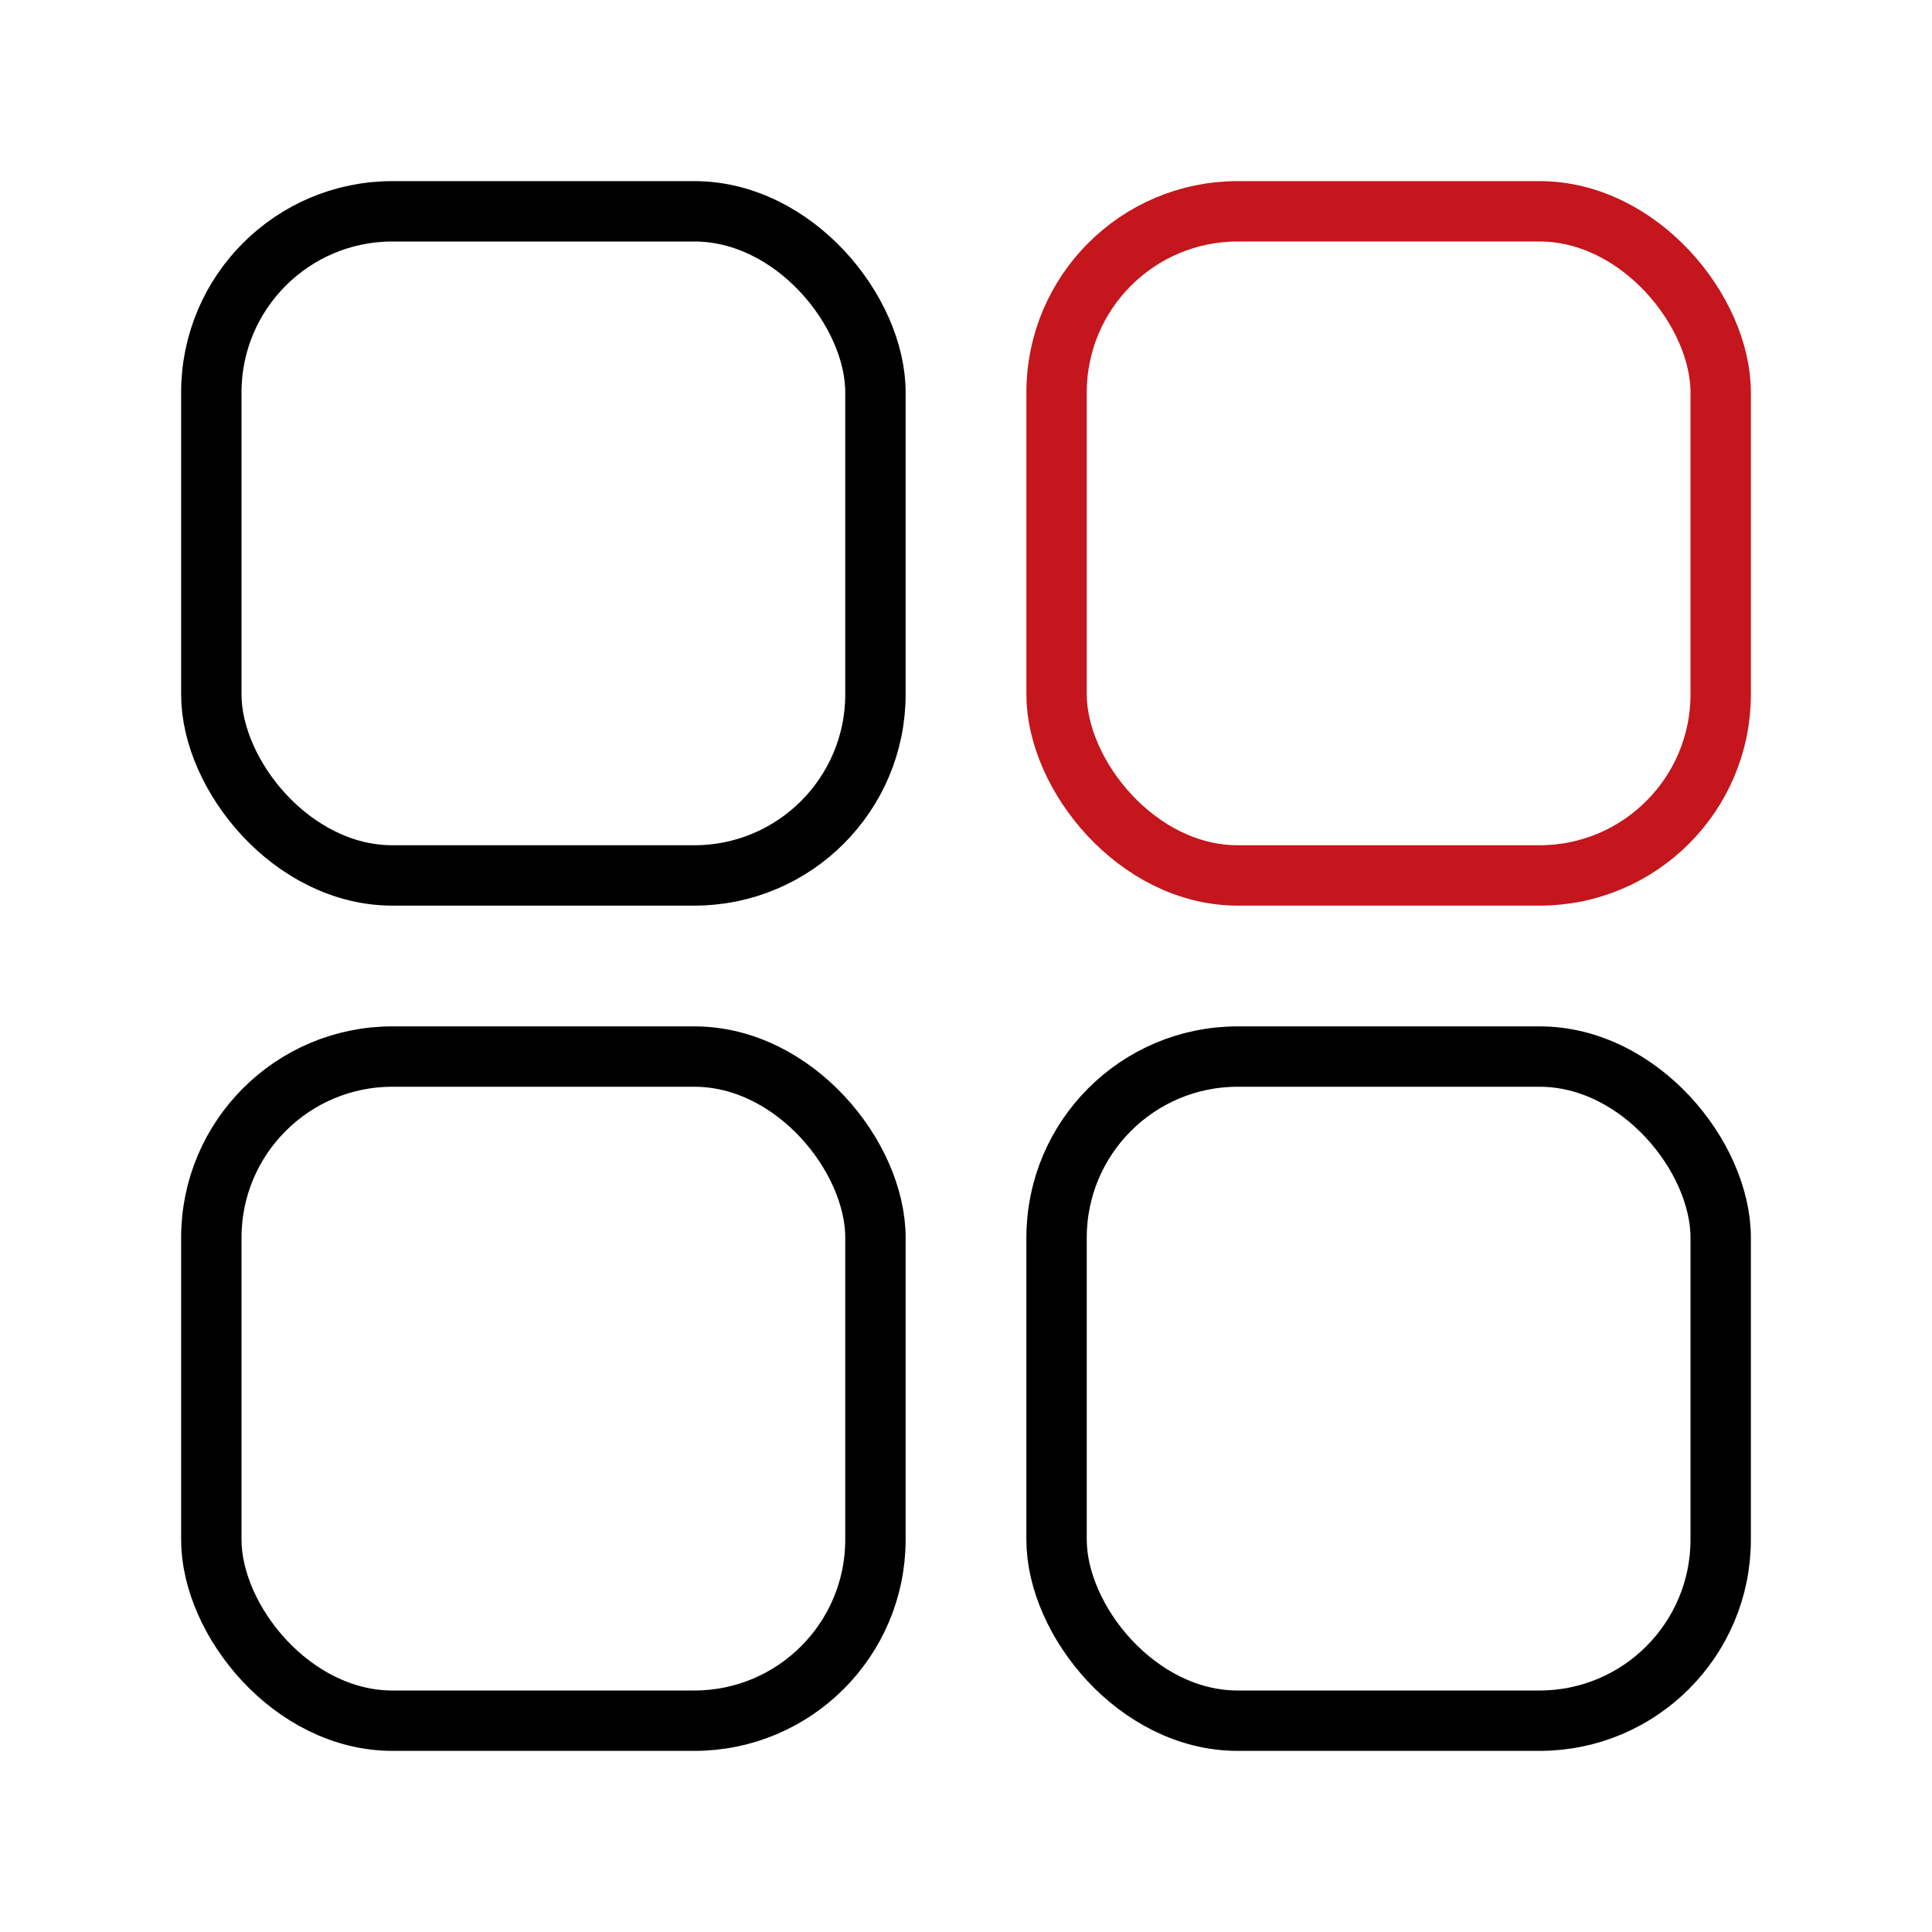
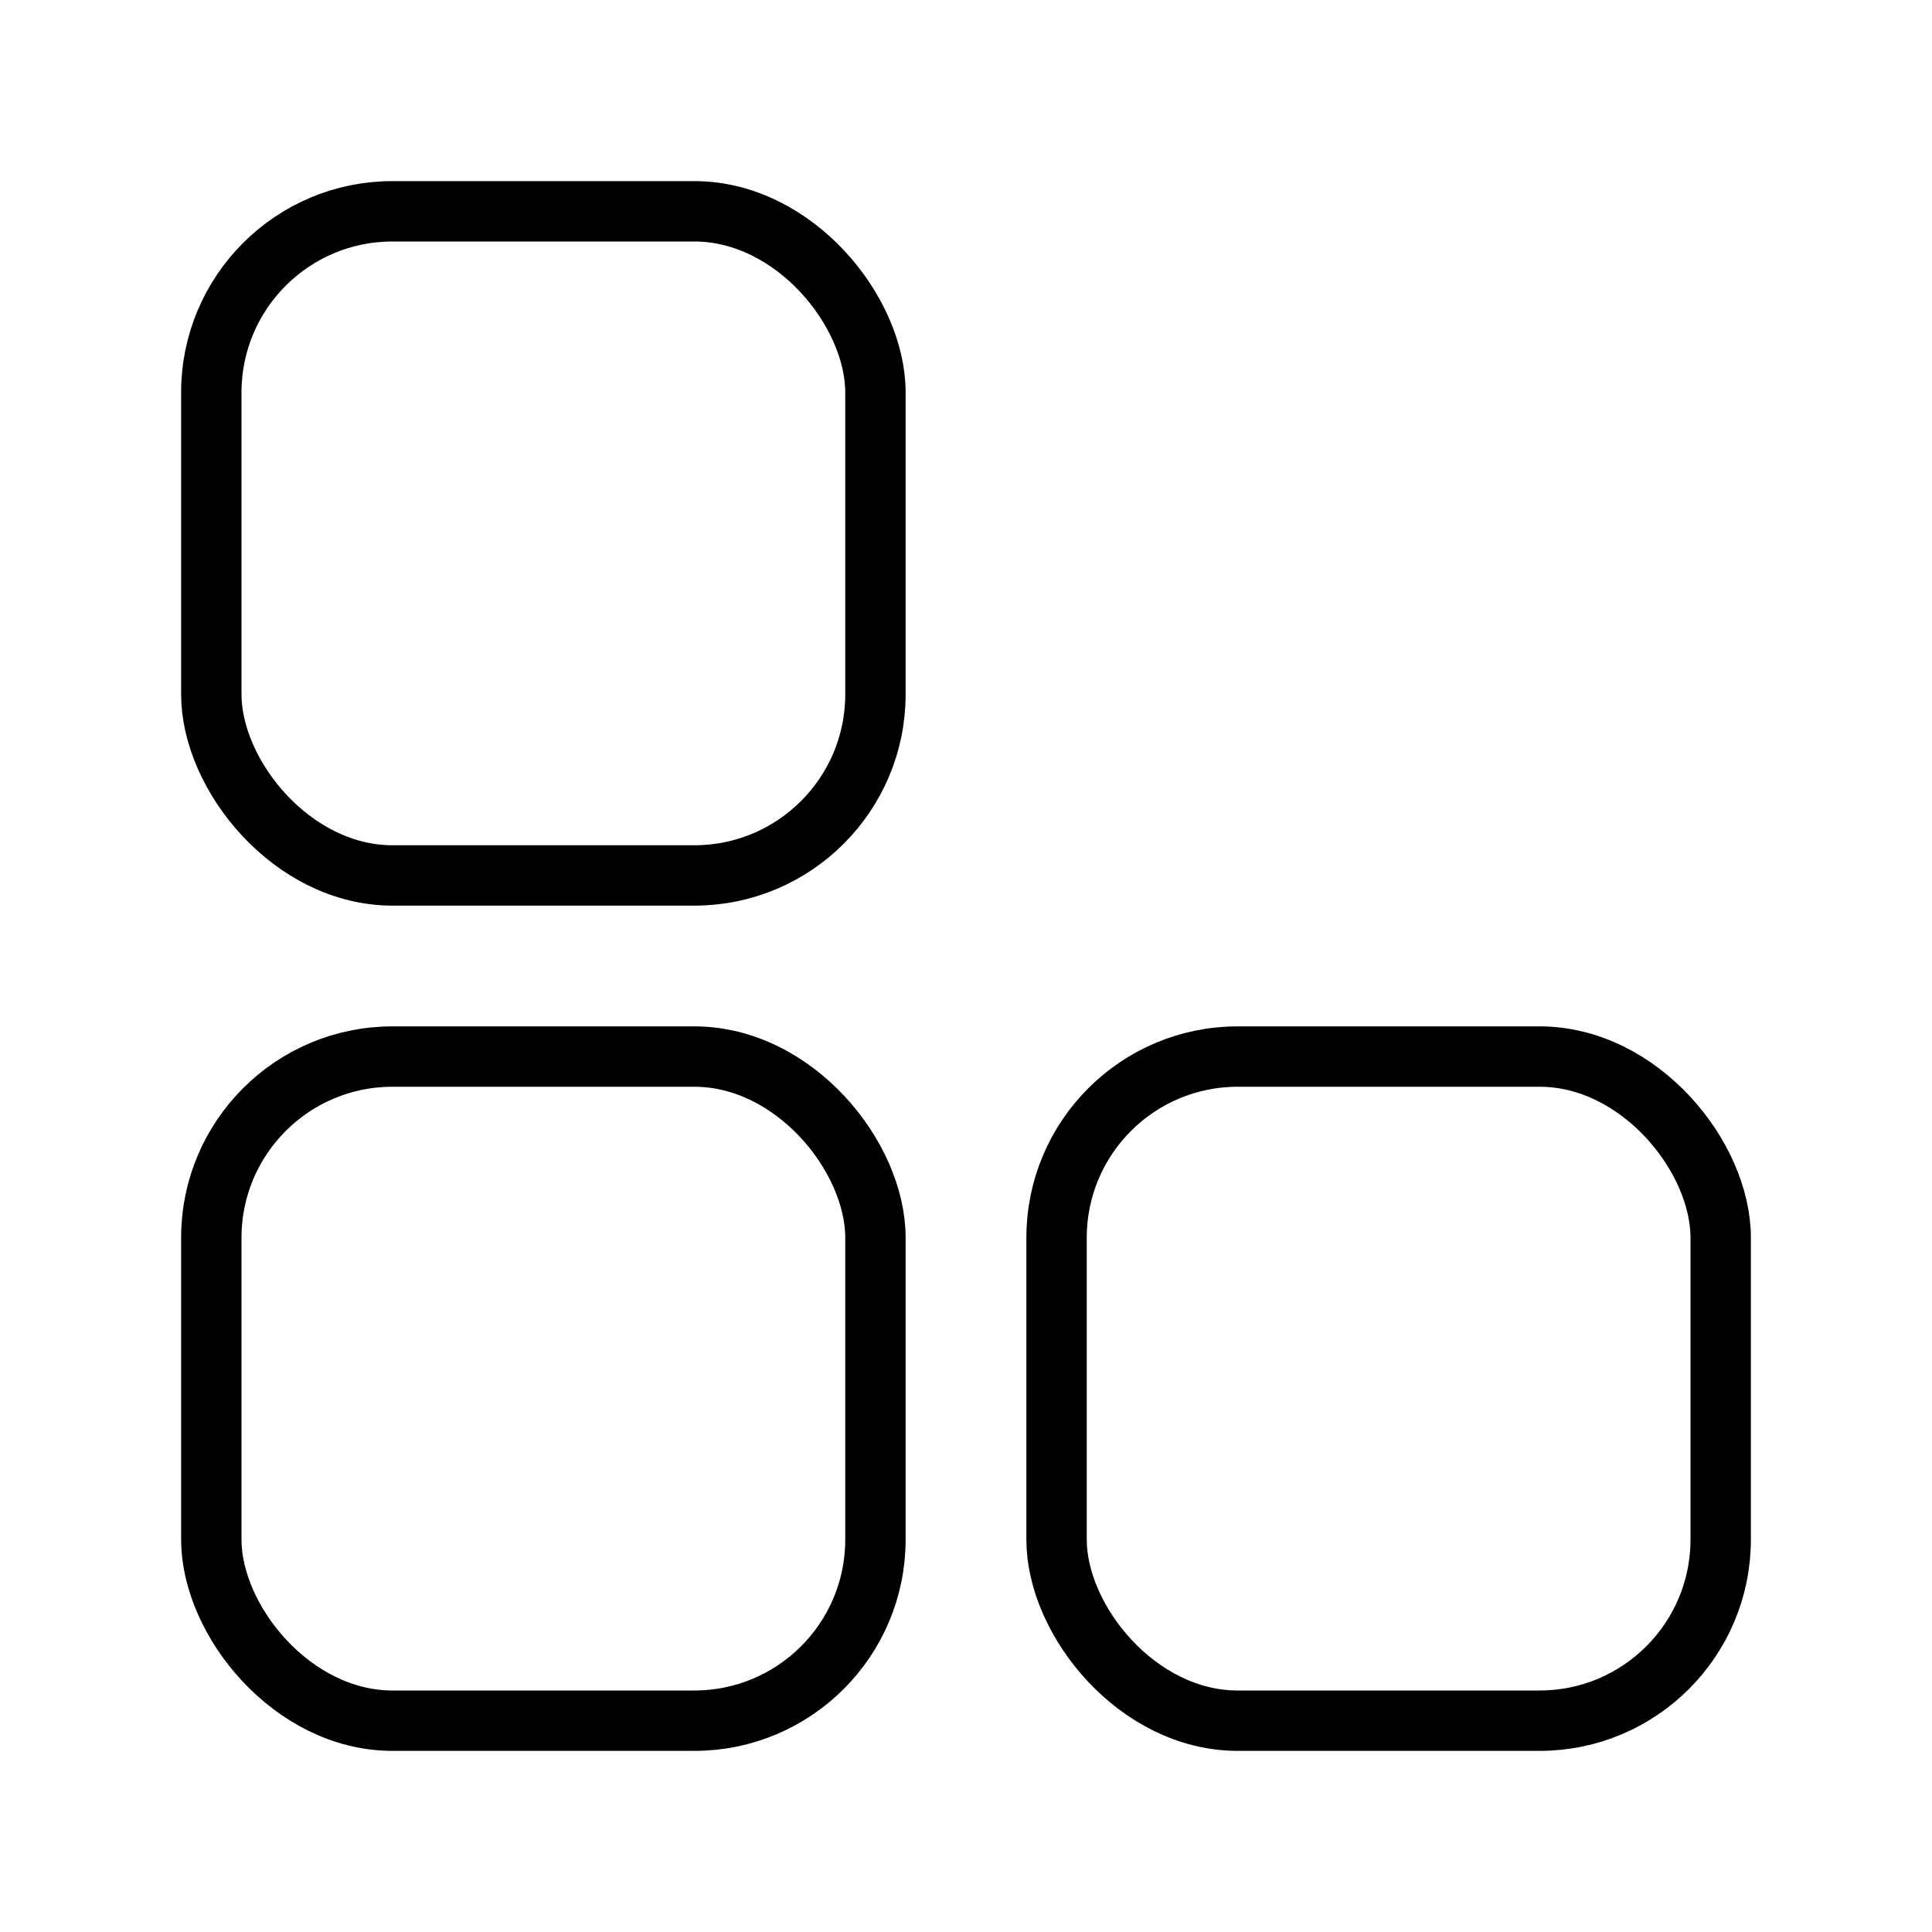
<svg xmlns="http://www.w3.org/2000/svg" width="32" height="32" viewBox="0 0 32 32" fill="none">
  <rect width="32" height="32" fill="white" />
  <rect x="3.5" y="3.5" width="11" height="11" rx="3" stroke="black" />
  <rect x="3.5" y="17.5" width="11" height="11" rx="3" stroke="black" />
-   <rect x="17.5" y="3.5" width="11" height="11" rx="3" stroke="#C4161C" />
  <rect x="17.5" y="17.5" width="11" height="11" rx="3" stroke="black" />
</svg>